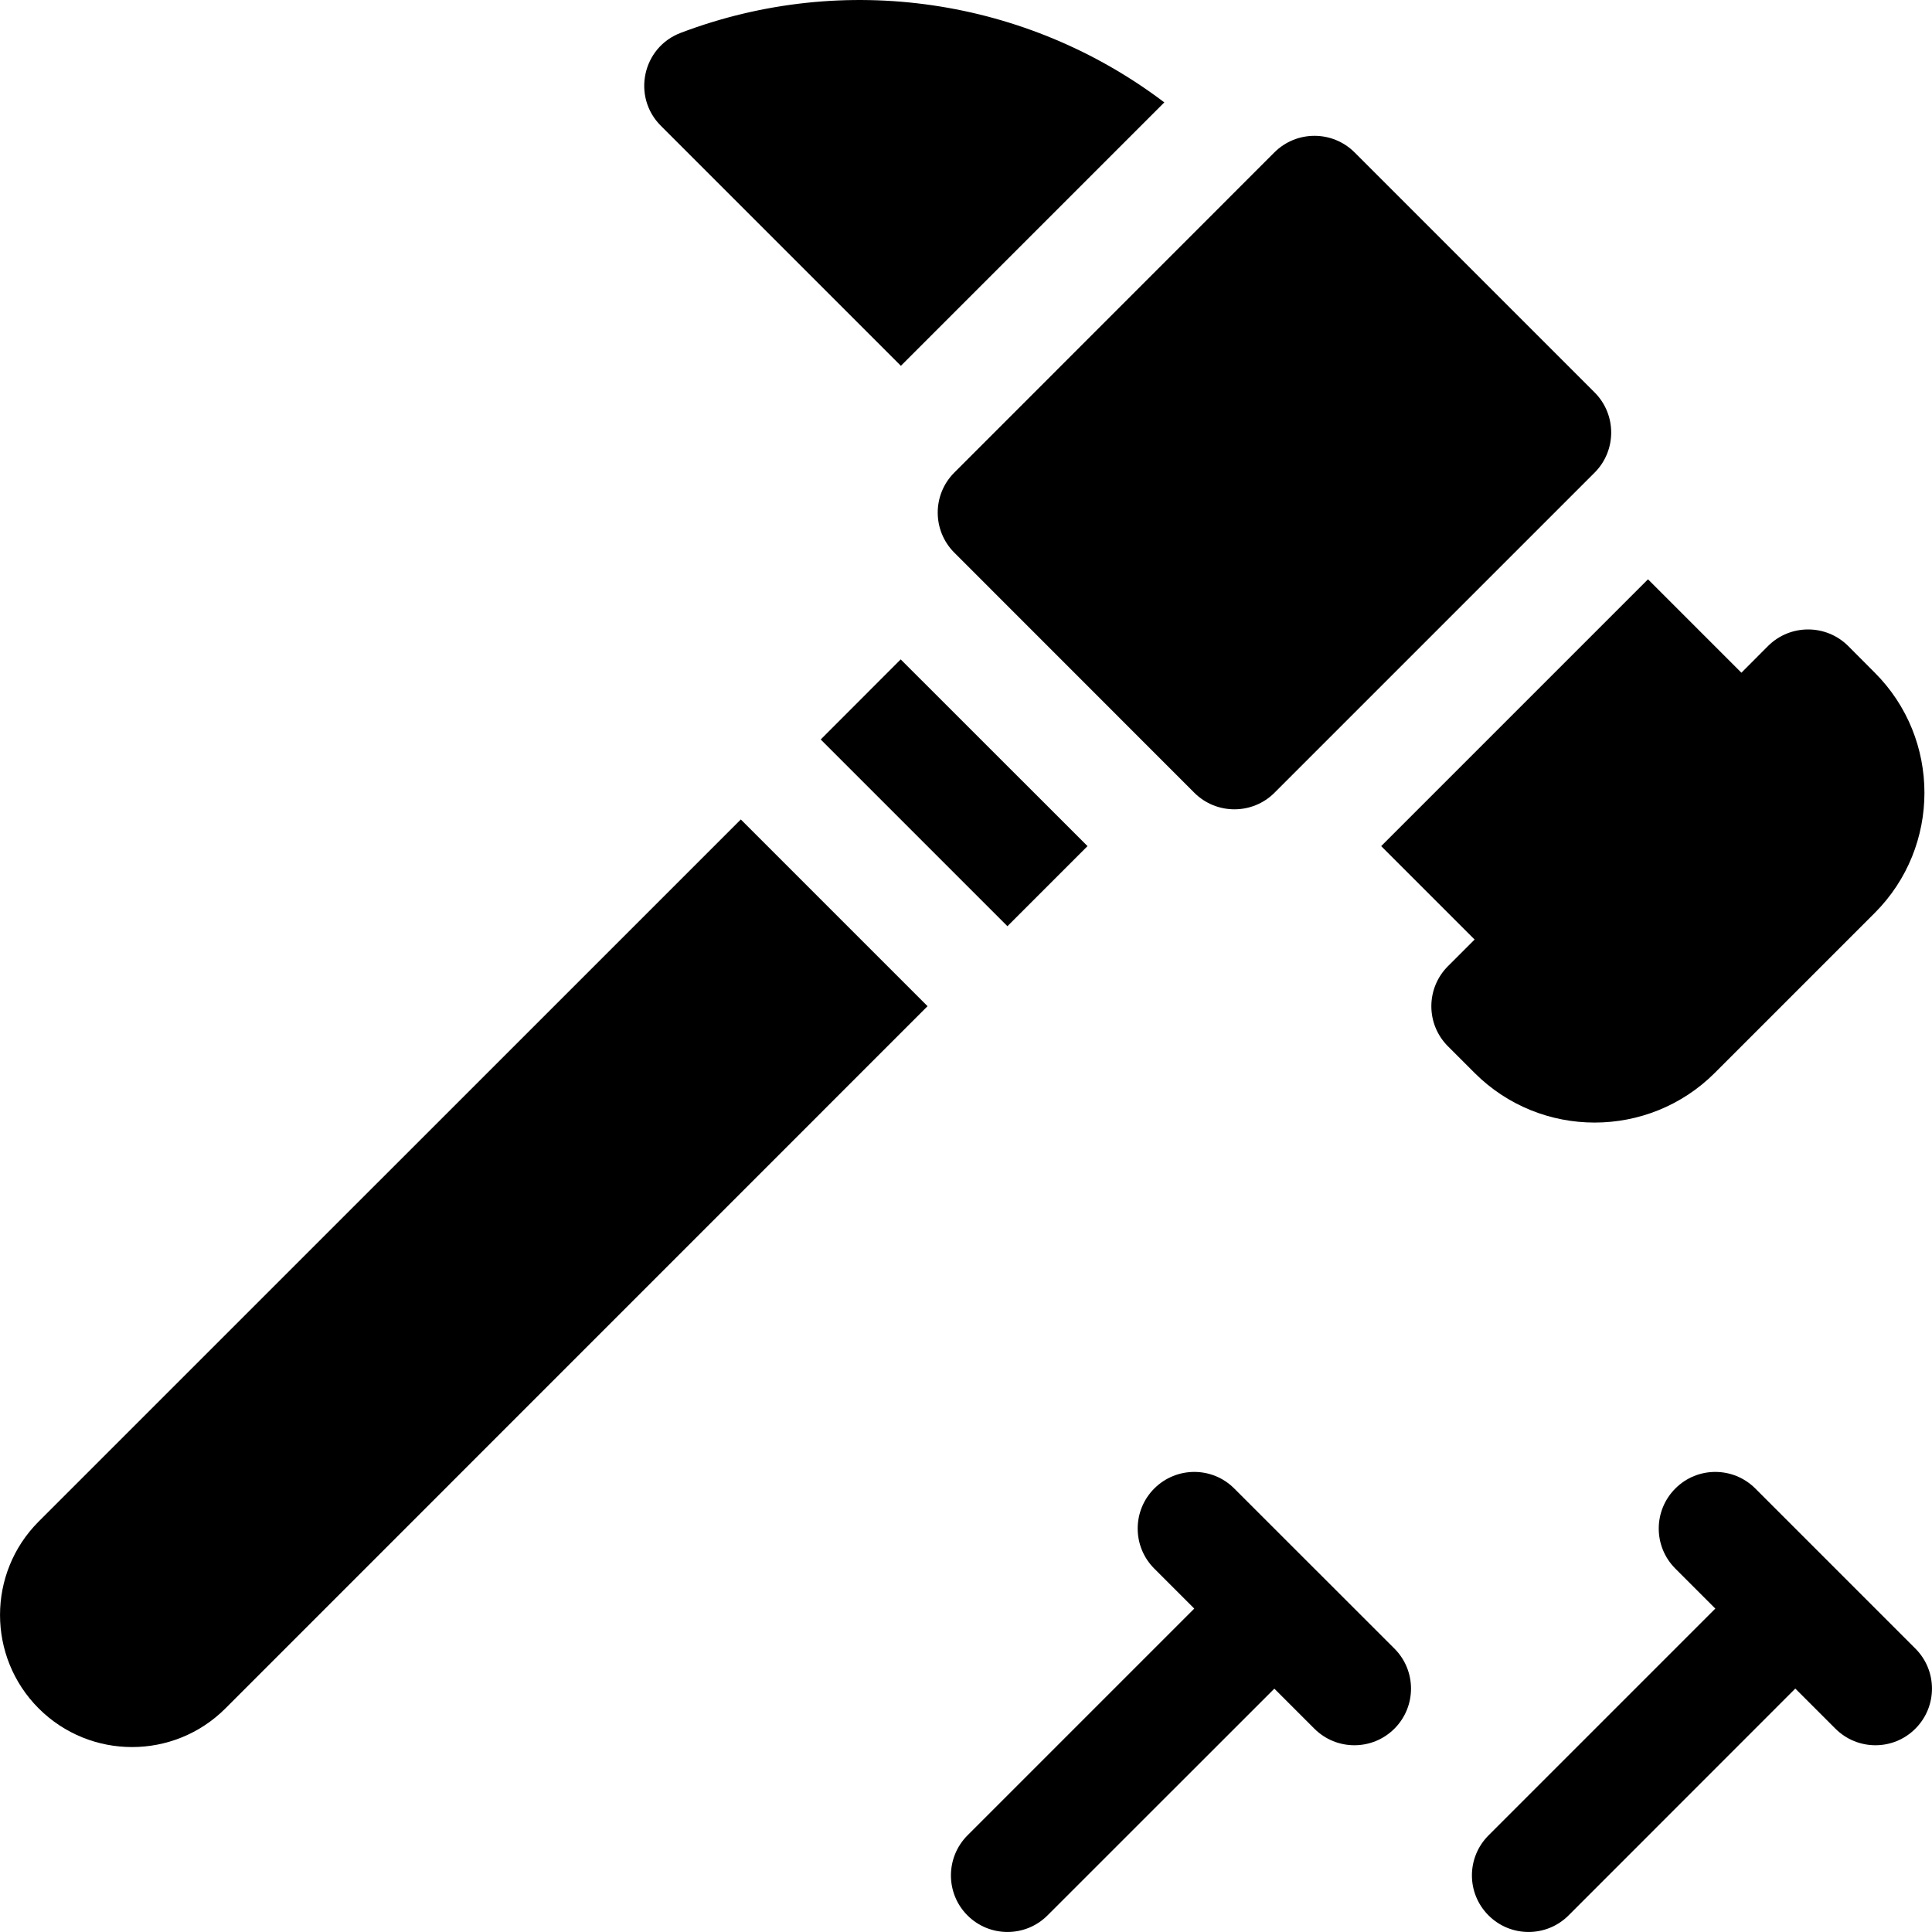
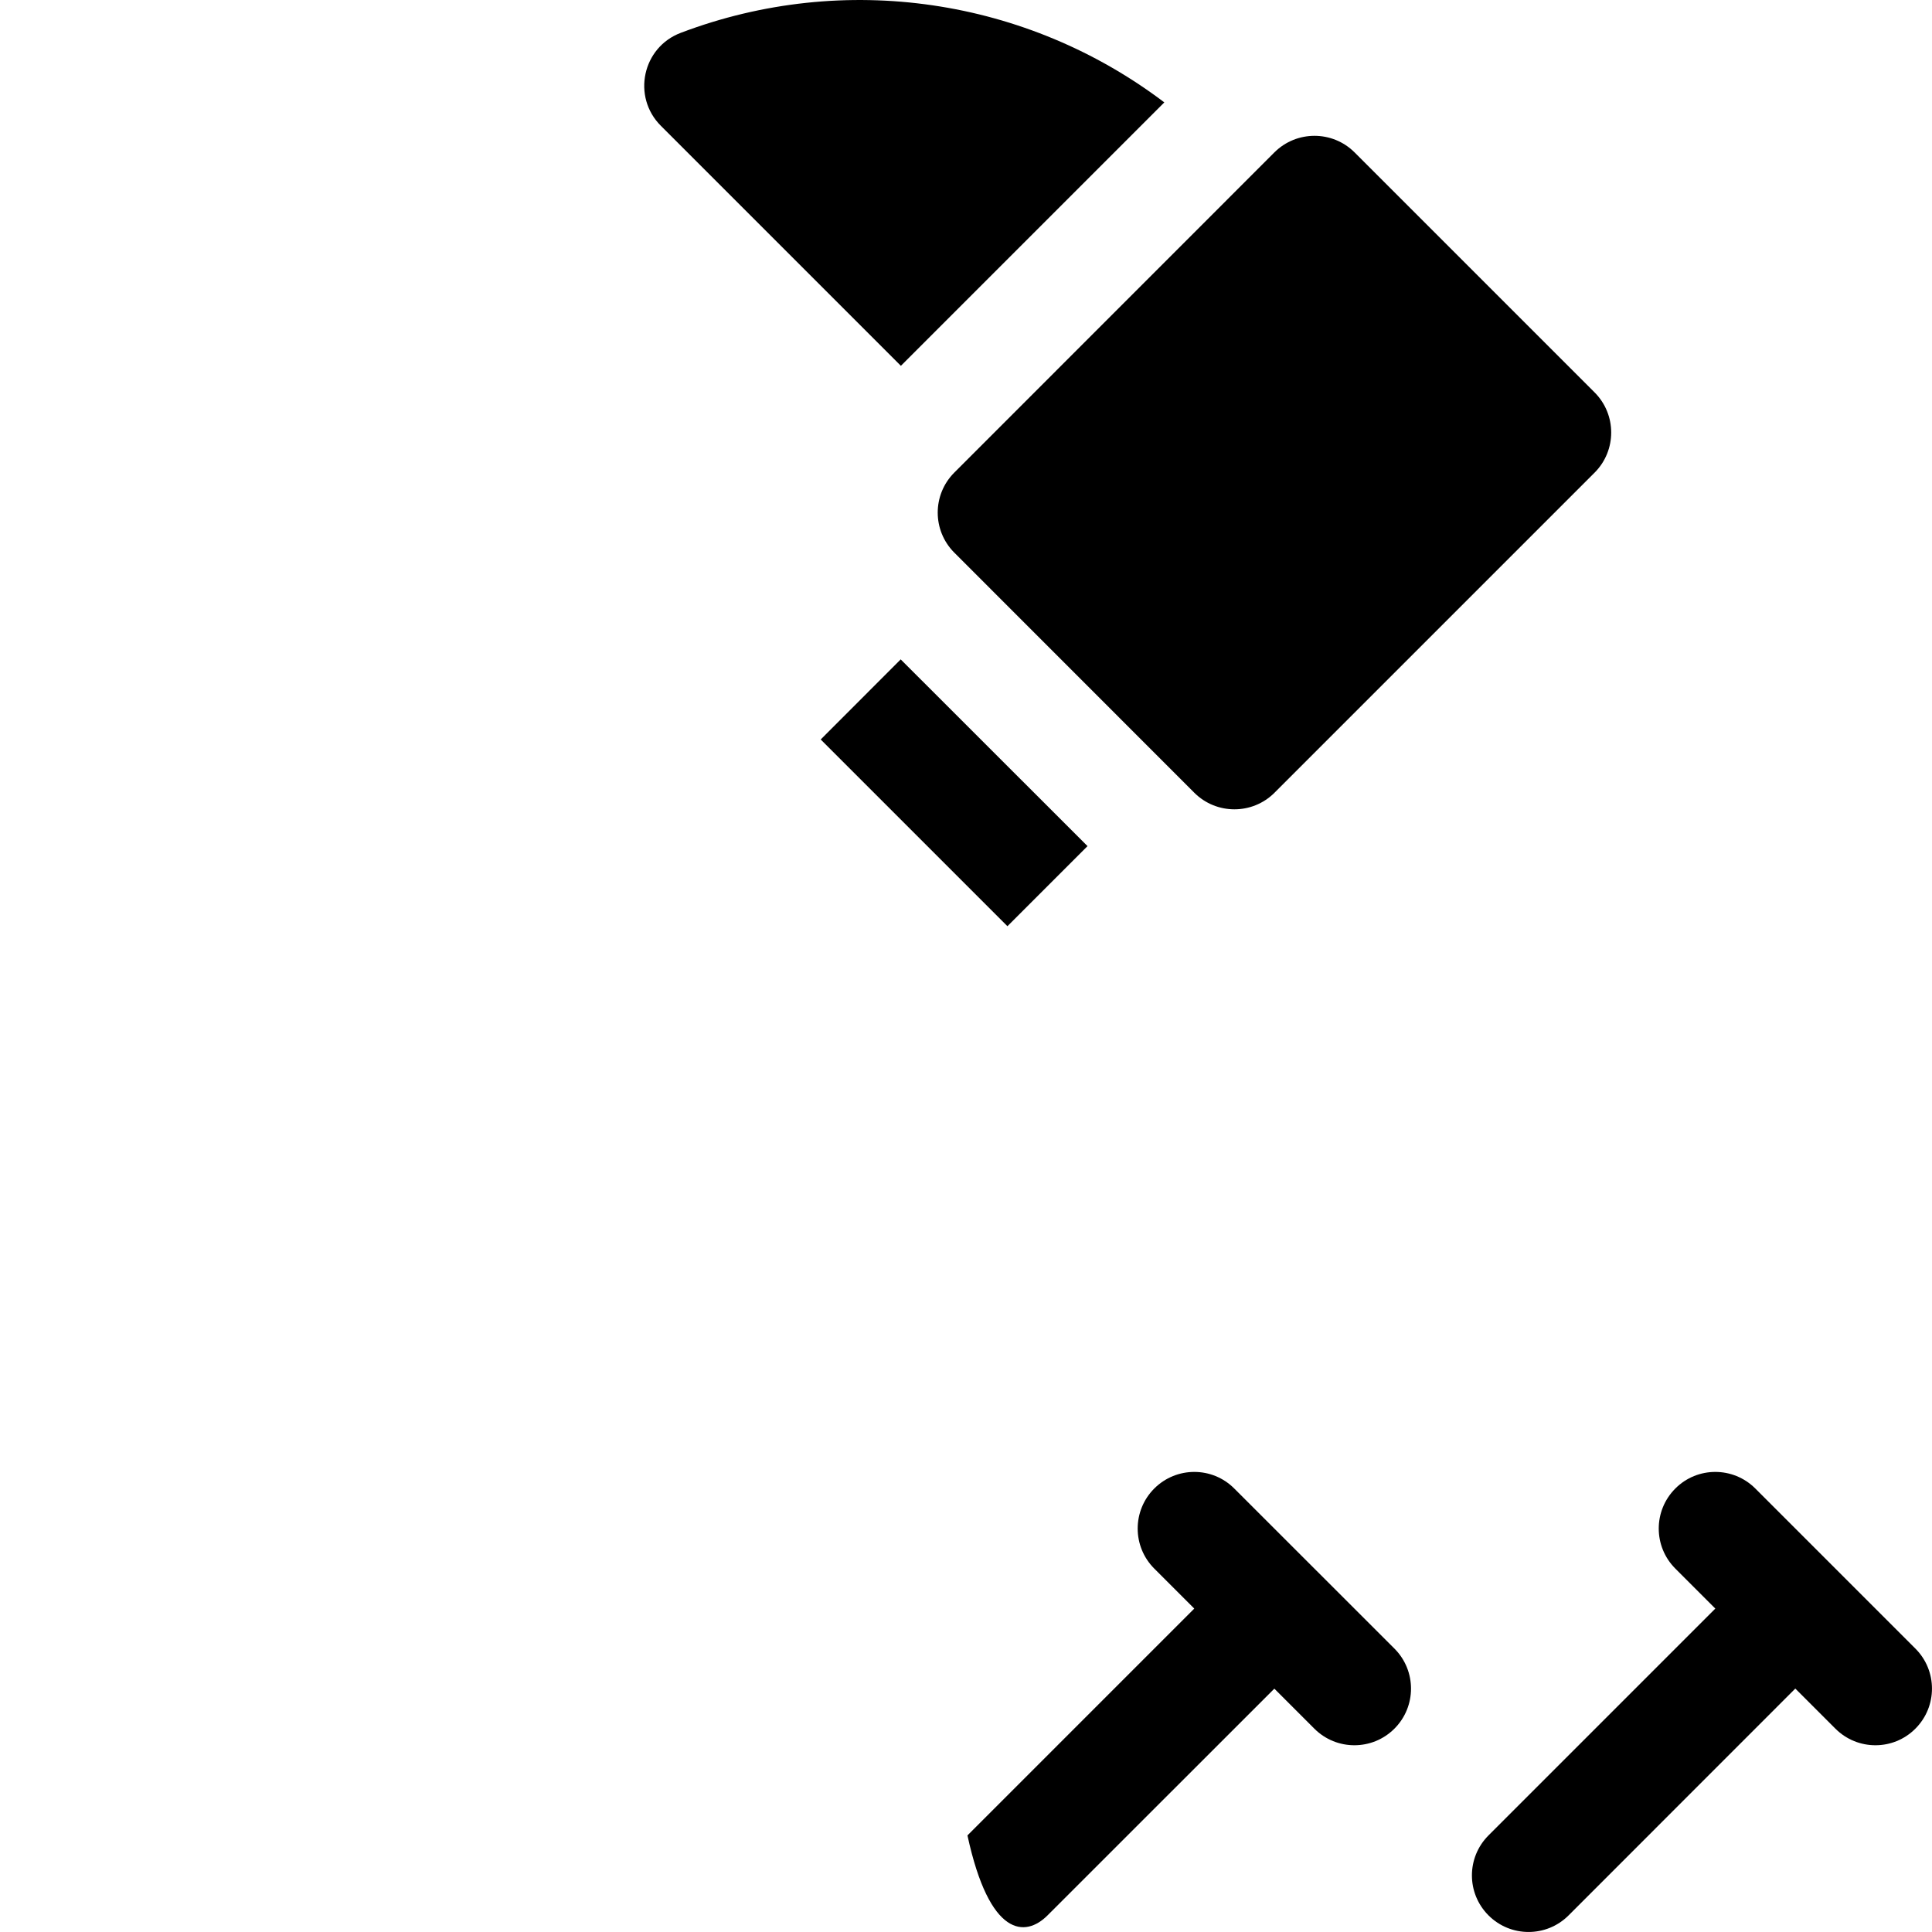
<svg xmlns="http://www.w3.org/2000/svg" width="20" height="20" viewBox="0 0 20 20" fill="none">
  <path d="M9.326 3.787L12.053 1.06C10.633 -0.016 8.744 -0.304 7.047 0.34C6.65 0.49 6.54 1.001 6.841 1.302L9.326 3.787Z" fill="black" />
  <path d="M12.364 8.207L9.879 5.721C9.65 5.492 9.65 5.121 9.879 4.892L13.193 1.577C13.422 1.349 13.793 1.349 14.022 1.577L16.508 4.063C16.736 4.292 16.736 4.663 16.508 4.892L13.193 8.207C12.964 8.435 12.593 8.435 12.364 8.207Z" fill="black" />
-   <path d="M12.777 15.409C12.549 15.18 12.178 15.18 11.949 15.409C11.72 15.638 11.72 16.009 11.949 16.238L12.363 16.652L10.015 19C9.787 19.229 9.787 19.6 10.015 19.828C10.244 20.057 10.615 20.057 10.844 19.828L13.192 17.481L13.606 17.895C13.835 18.124 14.206 18.124 14.435 17.895C14.664 17.666 14.664 17.295 14.435 17.066L12.777 15.409Z" fill="black" />
+   <path d="M12.777 15.409C12.549 15.18 12.178 15.18 11.949 15.409C11.72 15.638 11.72 16.009 11.949 16.238L12.363 16.652L10.015 19C10.244 20.057 10.615 20.057 10.844 19.828L13.192 17.481L13.606 17.895C13.835 18.124 14.206 18.124 14.435 17.895C14.664 17.666 14.664 17.295 14.435 17.066L12.777 15.409Z" fill="black" />
  <path d="M19.828 17.066L18.171 15.409C17.942 15.18 17.571 15.18 17.343 15.409C17.114 15.638 17.114 16.009 17.343 16.238L17.757 16.652L15.409 19C15.18 19.229 15.18 19.599 15.409 19.828C15.638 20.057 16.009 20.057 16.238 19.828L18.585 17.48L19 17.895C19.229 18.124 19.6 18.124 19.828 17.895C20.057 17.666 20.057 17.295 19.828 17.066Z" fill="black" />
-   <path d="M19.408 9.45L17.751 11.107C17.065 11.792 15.95 11.792 15.265 11.107L14.989 10.831C14.76 10.602 14.76 10.231 14.989 10.002L15.265 9.726L14.298 8.759L17.06 5.997L18.027 6.964L18.303 6.687C18.532 6.459 18.903 6.459 19.132 6.687L19.408 6.964C20.093 7.649 20.093 8.764 19.408 9.45Z" fill="black" />
  <path d="M8.496 7.655L9.324 6.826L11.258 8.759L10.429 9.588L8.496 7.655Z" fill="black" />
-   <path d="M0.4 17.685C-0.133 17.151 -0.133 16.285 0.4 15.751L7.669 8.483L9.602 10.416L2.334 17.685C1.8 18.219 0.934 18.219 0.4 17.685Z" fill="black" />
</svg>